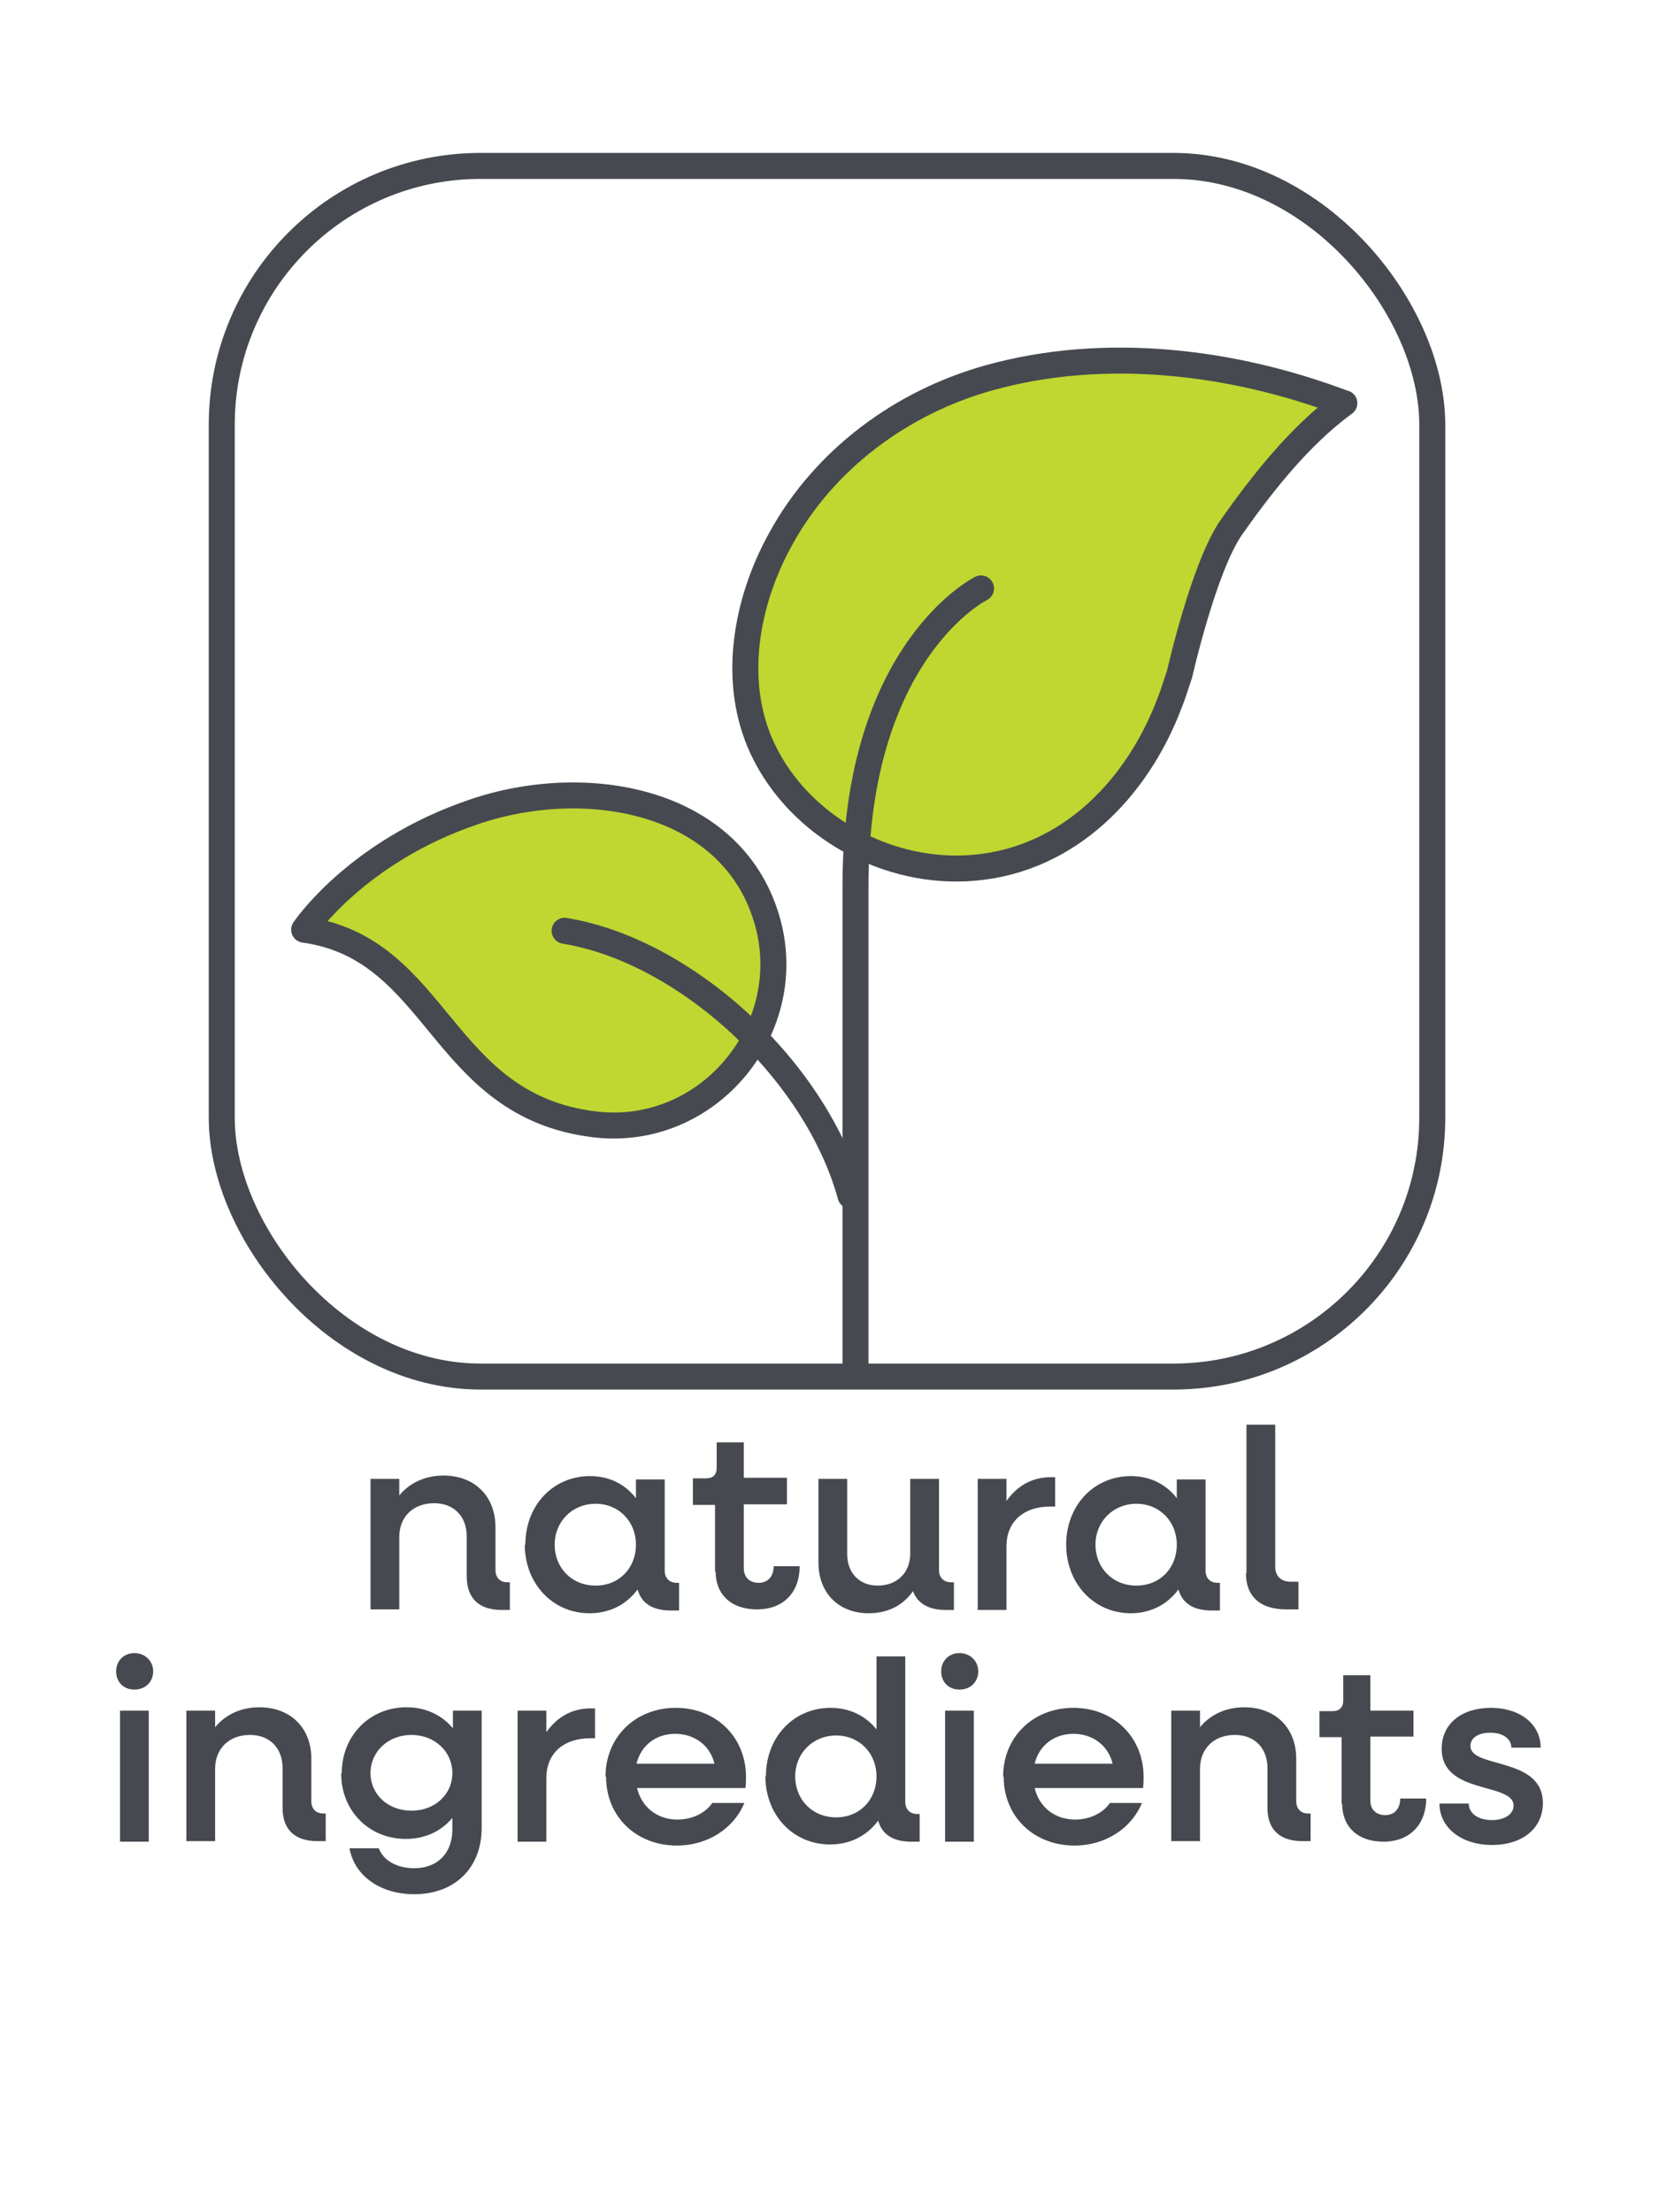
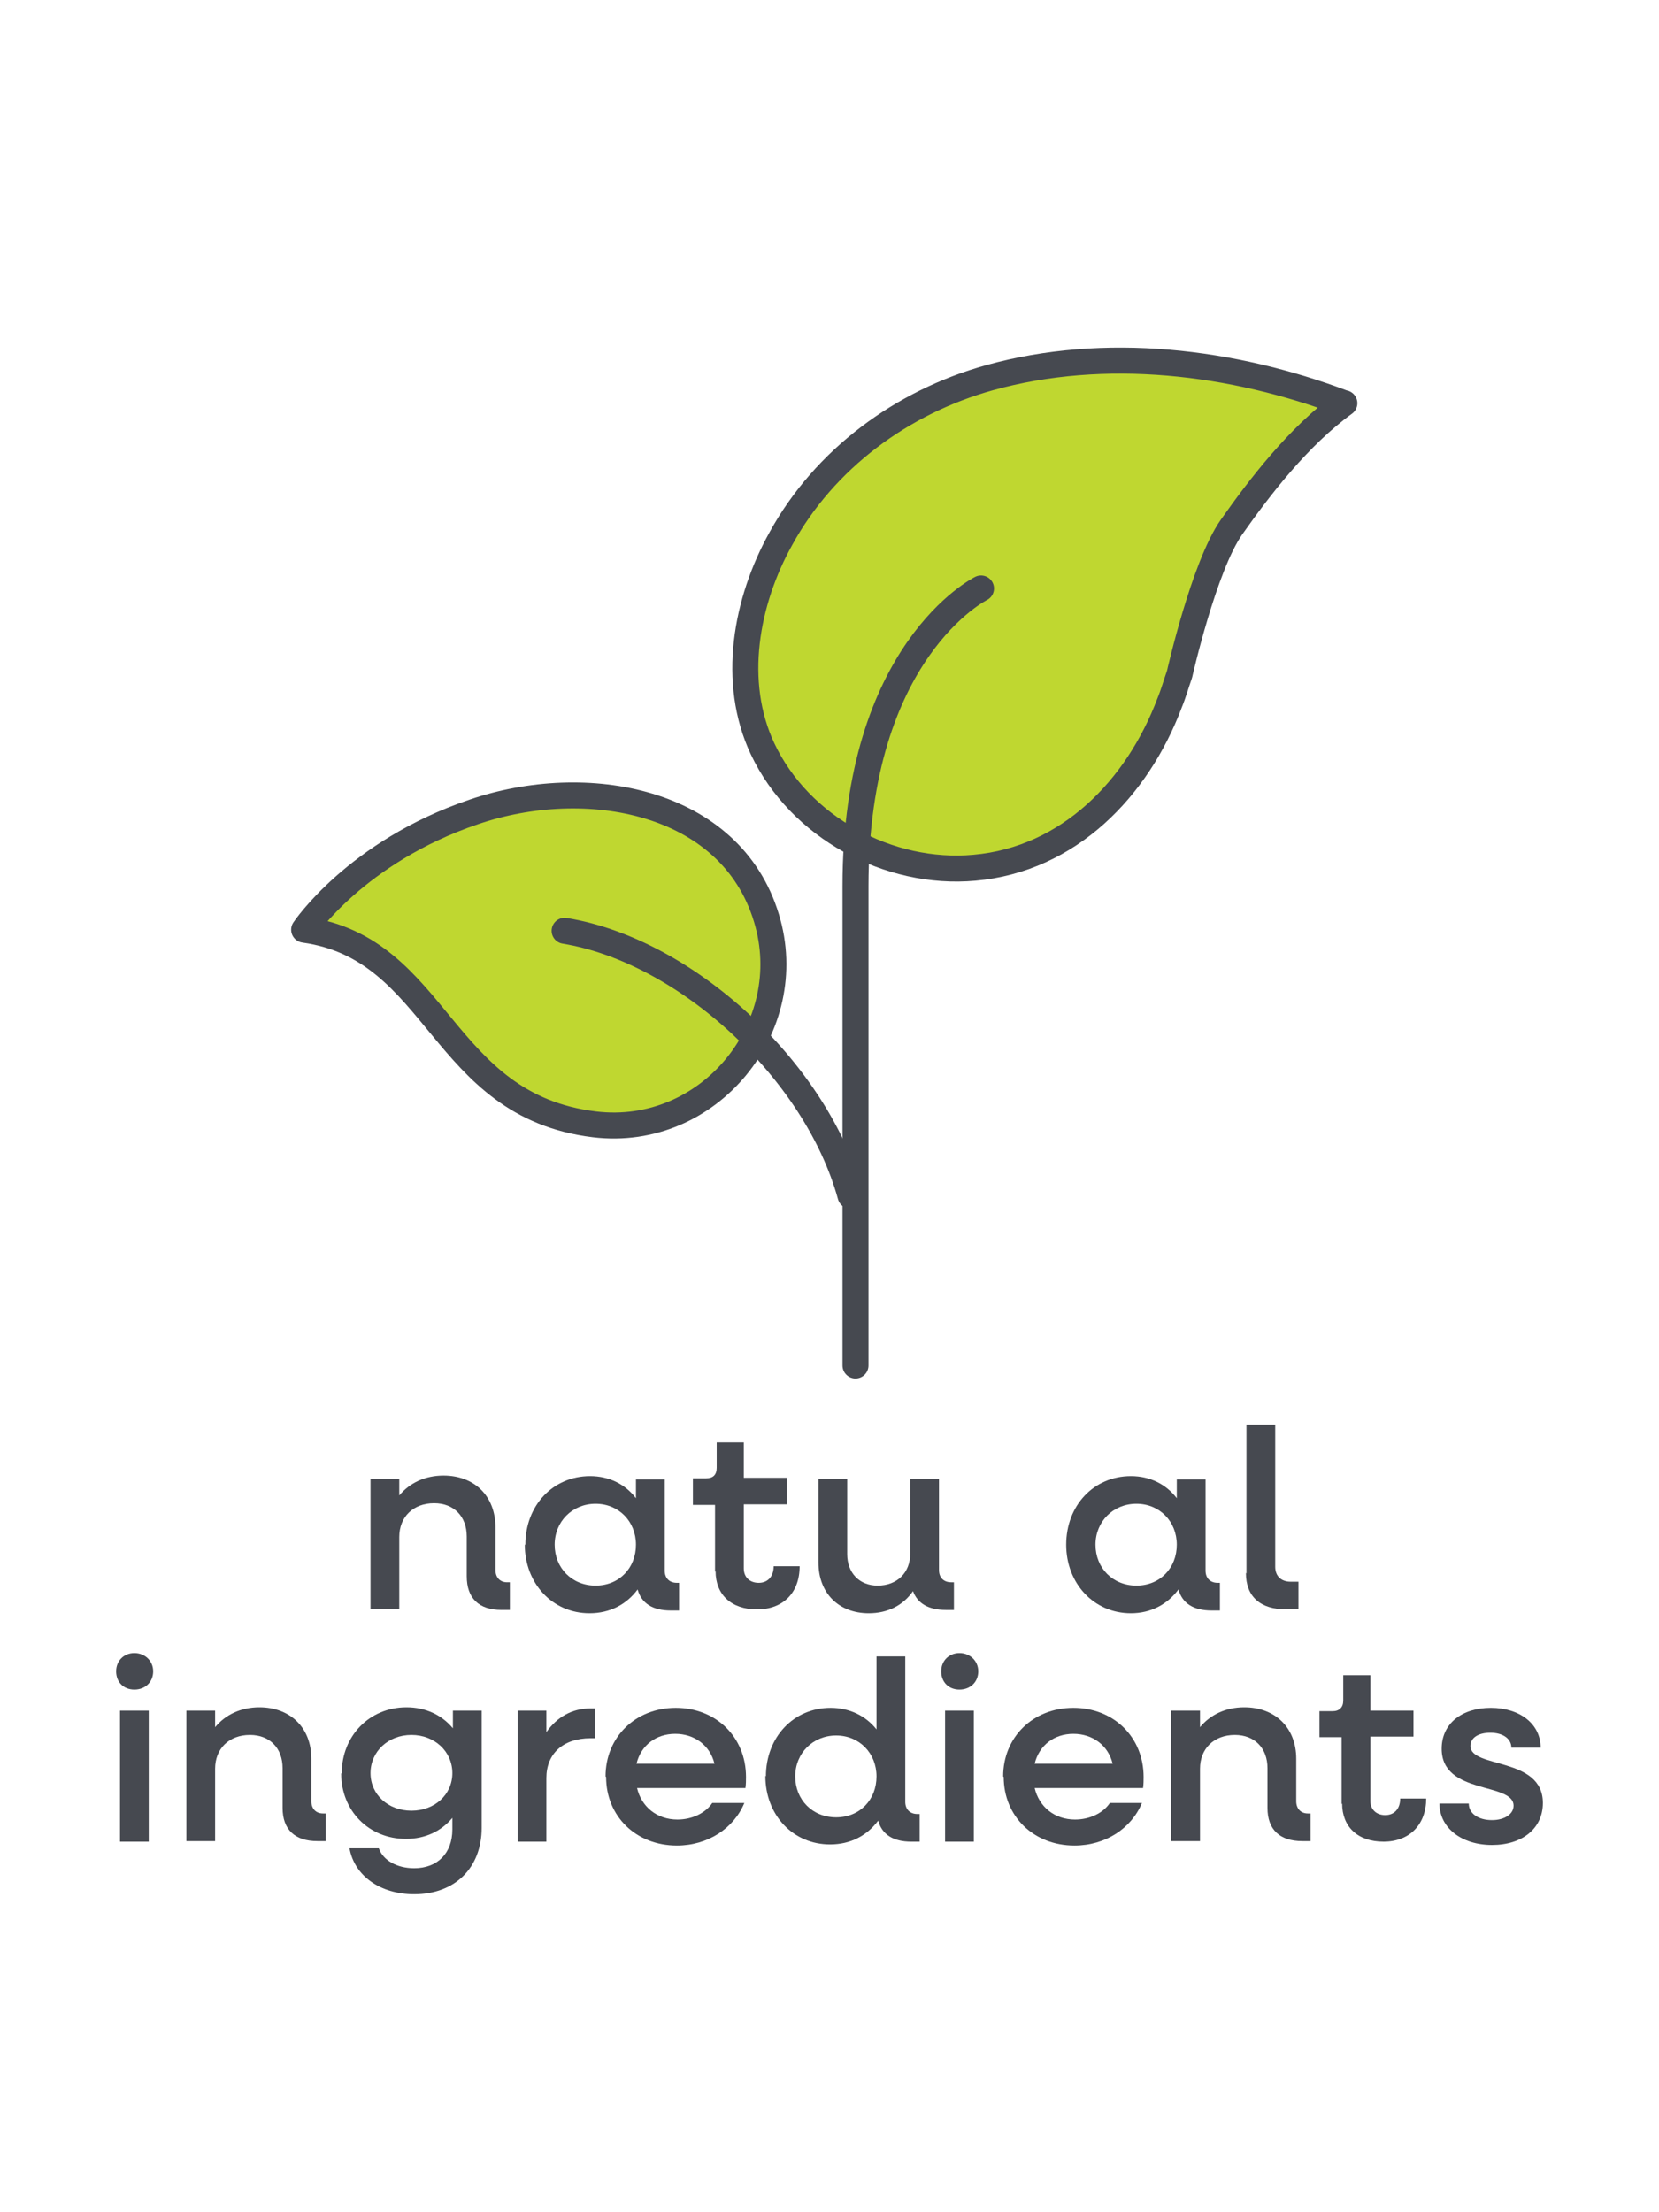
<svg xmlns="http://www.w3.org/2000/svg" viewBox="0 0 30 40" id="Layer_1">
  <path style="fill:#464950;" d="M6.7,26.74h.52v.3c.19-.23.47-.36.8-.36.56,0,.94.37.94.94v.77c0,.13.08.22.21.22h.05v.5h-.15c-.41,0-.63-.21-.63-.61v-.72c0-.36-.23-.6-.59-.6-.38,0-.63.25-.63.61v1.31h-.52v-2.37Z" />
  <path style="fill:#464950;" d="M9.5,27.93c0-.71.5-1.24,1.17-1.24.35,0,.64.15.83.4v-.34h.52v1.65c0,.13.08.22.22.22h.04v.5h-.15c-.33,0-.53-.13-.6-.38-.2.27-.5.43-.87.43-.67,0-1.17-.54-1.17-1.24ZM11.5,27.93c0-.42-.31-.74-.73-.74s-.74.32-.74.74.31.74.74.74.73-.32.73-.74Z" />
  <path style="fill:#464950;" d="M12.93,28.42v-1.21h-.4v-.48h.24c.12,0,.19-.06.19-.19v-.46h.49v.64h.78v.48h-.78v1.16c0,.16.11.26.27.26s.27-.11.27-.3h.47c0,.48-.3.78-.77.78s-.75-.27-.75-.69Z" />
  <path style="fill:#464950;" d="M14.8,28.25v-1.51h.52v1.36c0,.34.22.57.55.57.35,0,.59-.23.59-.58v-1.35h.52v1.65c0,.13.08.22.22.22h.05v.5h-.15c-.31,0-.51-.12-.59-.34-.18.26-.46.4-.8.4-.54,0-.91-.36-.91-.92Z" />
-   <path style="fill:#464950;" d="M17.68,26.74h.52v.4c.19-.27.46-.43.8-.43h.08v.53h-.08c-.5,0-.8.28-.8.72v1.15h-.52v-2.37Z" />
  <path style="fill:#464950;" d="M19.28,27.93c0-.71.5-1.24,1.17-1.24.35,0,.64.15.83.4v-.34h.52v1.65c0,.13.08.22.22.22h.04v.5h-.15c-.33,0-.53-.13-.6-.38-.2.27-.5.43-.86.43-.67,0-1.17-.54-1.17-1.24ZM21.28,27.93c0-.42-.31-.74-.73-.74s-.74.32-.74.74.31.74.74.74.73-.32.73-.74Z" />
  <path style="fill:#464950;" d="M22.54,28.45v-2.69h.52v2.57c0,.17.11.27.28.27h.14v.5h-.22c-.47,0-.73-.23-.73-.66Z" />
  <path style="fill:#464950;" d="M2.1,30.22c0-.19.14-.33.33-.33s.34.14.34.33-.14.33-.34.33-.33-.14-.33-.33ZM2.17,30.93h.52v2.37h-.52v-2.37Z" />
  <path style="fill:#464950;" d="M3.37,30.93h.52v.3c.19-.23.47-.36.8-.36.56,0,.94.37.94.93v.77c0,.13.08.22.21.22h.05v.5h-.15c-.41,0-.63-.21-.63-.6v-.72c0-.36-.23-.6-.59-.6-.38,0-.63.25-.63.61v1.31h-.52v-2.37Z" />
  <path style="fill:#464950;" d="M6.18,32.06c0-.67.5-1.19,1.17-1.19.35,0,.64.14.84.38v-.32h.52v2.12c0,.72-.48,1.2-1.22,1.2-.61,0-1.08-.33-1.17-.83h.53c.08.22.33.36.64.36.42,0,.69-.27.69-.7v-.21c-.2.24-.49.38-.84.38-.67,0-1.17-.51-1.17-1.18ZM8.18,32.06c0-.39-.32-.69-.74-.69s-.74.3-.74.69.32.68.74.68.74-.29.74-.68Z" />
  <path style="fill:#464950;" d="M9.36,30.93h.52v.39c.19-.27.46-.43.8-.43h.08v.54h-.08c-.5,0-.8.28-.8.72v1.15h-.52v-2.37Z" />
  <path style="fill:#464950;" d="M10.95,32.12c0-.71.54-1.24,1.27-1.24s1.27.53,1.27,1.25c0,.06,0,.13-.01.2h-1.96c.08.34.36.57.73.57.27,0,.51-.12.63-.3h.58c-.19.46-.66.77-1.22.77-.74,0-1.28-.53-1.28-1.24ZM11.51,31.89h1.41c-.08-.33-.36-.54-.71-.54s-.62.21-.7.54Z" />
  <path style="fill:#464950;" d="M13.85,32.12c0-.71.5-1.24,1.17-1.24.35,0,.64.15.83.39v-1.32h.52v2.63c0,.13.08.22.22.22h.04v.5h-.15c-.33,0-.53-.13-.6-.38-.2.27-.5.43-.87.43-.67,0-1.17-.53-1.17-1.24ZM15.85,32.12c0-.42-.31-.74-.73-.74s-.74.32-.74.74.31.74.74.74.73-.32.73-.74Z" />
  <path style="fill:#464950;" d="M17.02,30.22c0-.19.14-.33.33-.33s.34.14.34.33-.14.33-.34.33-.33-.14-.33-.33ZM17.09,30.93h.52v2.37h-.52v-2.37Z" />
  <path style="fill:#464950;" d="M18.14,32.12c0-.71.54-1.24,1.27-1.24s1.27.53,1.27,1.25c0,.06,0,.13-.01.2h-1.96c.08.34.36.57.73.57.27,0,.51-.12.63-.3h.58c-.19.46-.66.77-1.22.77-.74,0-1.28-.53-1.28-1.24ZM18.71,31.89h1.41c-.08-.33-.36-.54-.71-.54s-.62.21-.7.54Z" />
  <path style="fill:#464950;" d="M21.18,30.93h.52v.3c.19-.23.47-.36.8-.36.56,0,.94.37.94.93v.77c0,.13.08.22.21.22h.05v.5h-.15c-.41,0-.63-.21-.63-.6v-.72c0-.36-.23-.6-.59-.6-.38,0-.63.25-.63.61v1.31h-.52v-2.37Z" />
  <path style="fill:#464950;" d="M24.26,32.62v-1.21h-.4v-.47h.24c.12,0,.19-.07.19-.19v-.46h.49v.64h.78v.47h-.78v1.16c0,.16.11.26.27.26s.27-.11.27-.3h.47c0,.47-.3.78-.77.78s-.75-.27-.75-.69Z" />
  <path style="fill:#464950;" d="M26.03,32.61h.53c0,.18.17.3.42.3.23,0,.39-.11.39-.26,0-.43-1.3-.19-1.3-1.03,0-.46.37-.74.89-.74s.9.29.9.72h-.53c0-.16-.15-.27-.38-.27s-.36.1-.36.24c0,.41,1.31.19,1.31,1.03,0,.46-.37.76-.92.76s-.95-.31-.95-.75Z" />
-   <rect style="fill:none; stroke:#464950; stroke-linecap:round; stroke-linejoin:round; stroke-width:.47px;" ry="4.68" rx="4.68" height="21.89" width="21.89" y="3" x="4.01" />
  <path style="fill:#bfd730;" d="M23.96,7.33s-2.14,1.99-2.68,4.62-2.6,3.7-3.96,3.73-3.7-.92-3.86-2.99,1.02-5.18,5.11-6.03c0,0,3.73-.33,5.39.66Z" />
  <path style="fill:#bfd730;" d="M5.48,16.78s2.25-2.78,5.85-2.32c0,0,3.47.54,2.35,4.06,0,0-.2,1.61-2.53,1.69s-2.83-1.43-2.83-1.43c0,0-1.17-1.97-2.83-1.99Z" />
  <g id="g2448">
    <g id="g2450">
      <g id="g2452">
        <g id="g2462">
          <path style="fill:none; stroke:#464950; stroke-linecap:round; stroke-linejoin:round; stroke-width:.47px;" d="M5.5,16.81s.94-1.41,3.07-2.13c2.02-.69,4.64-.23,5.29,1.92.6,1.97-1.04,3.98-3.11,3.73-2.8-.34-2.8-3.18-5.25-3.52" id="path2464" />
        </g>
        <g id="g2466">
          <path style="fill:none; stroke:#464950; stroke-linecap:round; stroke-linejoin:round; stroke-width:.47px;" d="M10.21,16.83c2.2.36,4.55,2.53,5.17,4.79" id="path2468" />
        </g>
        <g id="g2474">
          <path style="fill:none; stroke:#464950; stroke-linecap:round; stroke-linejoin:round; stroke-width:.47px;" d="M24.3,7.29c-2.01-.76-4.32-1.04-6.41-.46-1.58.44-2.98,1.47-3.77,2.91-.63,1.13-.9,2.59-.33,3.8.67,1.42,2.28,2.29,3.83,2.15,1.71-.15,2.95-1.44,3.53-2.98.07-.17.12-.35.18-.52,0,0,.44-1.95.94-2.66s1.21-1.64,2.04-2.24" id="path2476" />
        </g>
        <g id="g2478">
          <path style="fill:none; stroke:#464950; stroke-linecap:round; stroke-linejoin:round; stroke-width:.47px;" d="M17.74,10.64s-2.27,1.12-2.27,5.38v8.67" id="path2480" />
        </g>
      </g>
    </g>
  </g>
</svg>